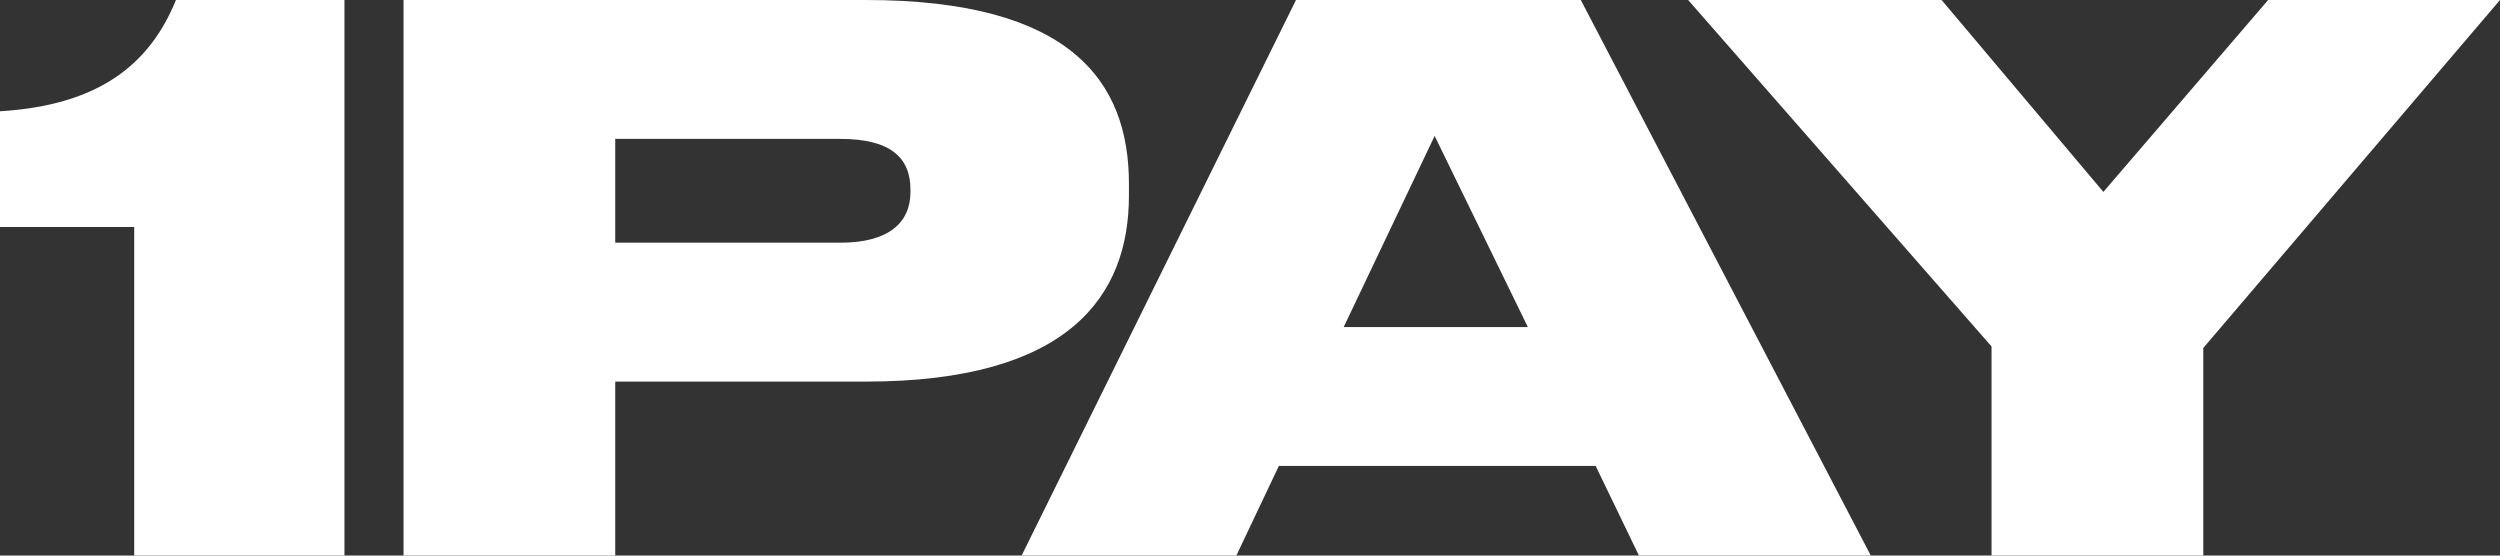
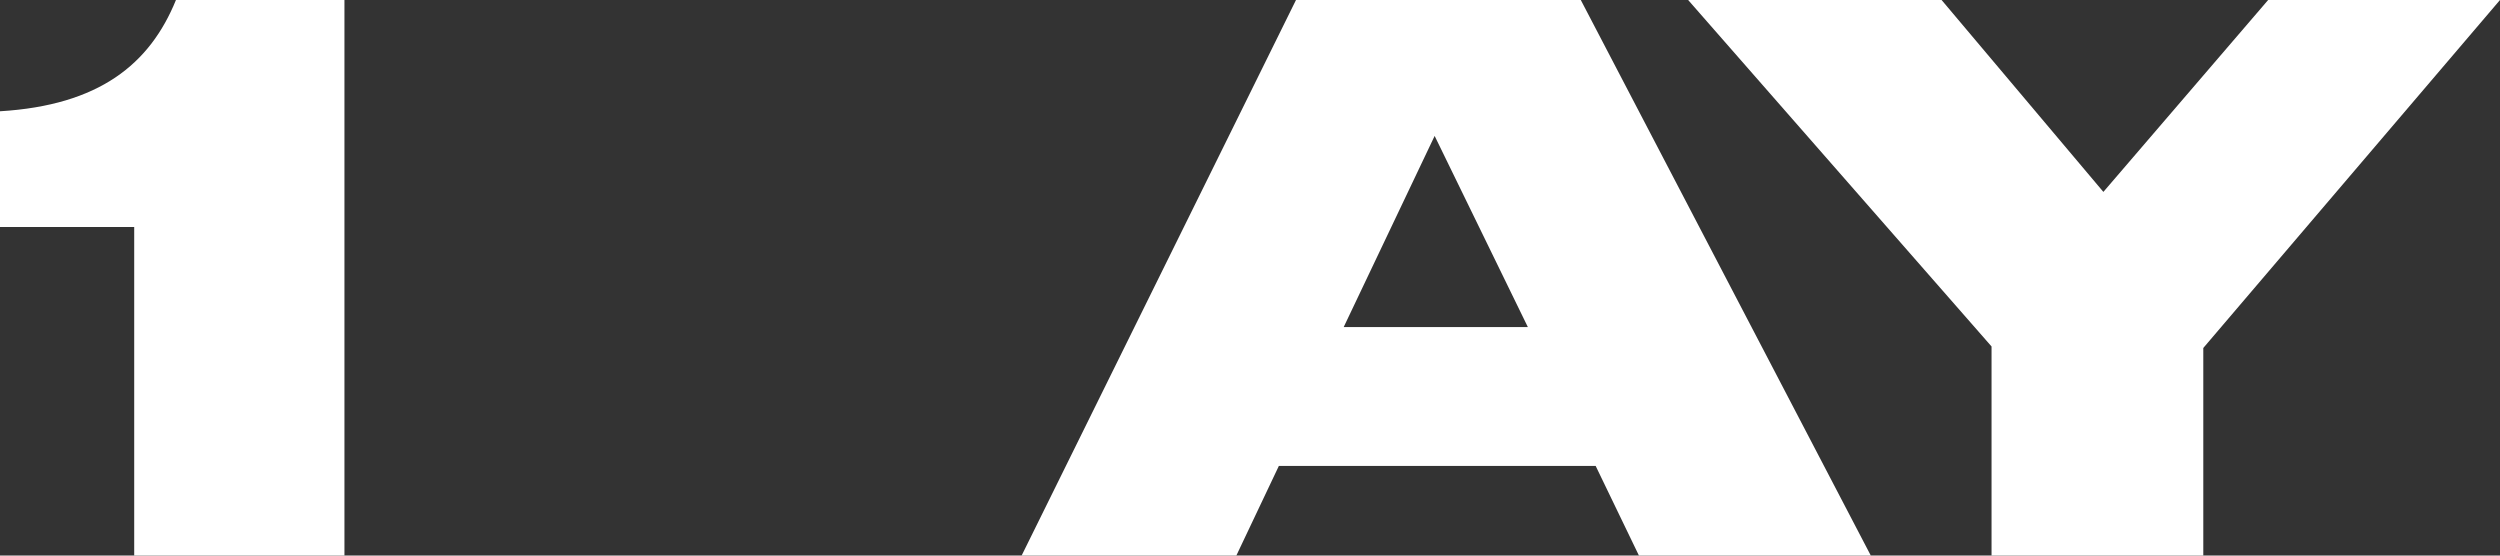
<svg xmlns="http://www.w3.org/2000/svg" width="63" height="14" viewBox="0 0 63 14" fill="none">
  <rect x="0" y="0" width="63" height="14" fill="#333333" stroke="none" />
-   <path d="M3.382 5.72H0V2.804C2.499 2.653 3.776 1.618 4.434 0H8.68V14H3.382V5.72Z" fill="white" />
-   <path d="M21.817 9.616H15.504V14H10.169V0H21.817C26.983 0 28.449 2.051 28.449 4.629V4.93C28.449 7.47 26.927 9.616 21.817 9.616ZM15.504 3.5V6.116H21.178C22.399 6.116 22.944 5.608 22.944 4.836V4.78C22.944 3.97 22.437 3.5 21.178 3.5H15.504Z" fill="white" />
+   <path d="M3.382 5.72H0V2.804C2.499 2.653 3.776 1.618 4.434 0H8.68V14H3.382V5.72" fill="white" />
  <path d="M38.502 8.242L36.153 3.425L33.861 8.242H38.502ZM41.301 14L40.211 11.742H32.227L31.156 14H25.745L32.659 0H39.836L47.144 14H41.301Z" fill="white" />
  <path d="M50.187 14V8.731L42.541 0H48.928L53.005 4.836L57.157 0H63L55.523 8.769V14H50.187Z" fill="white" />
</svg>